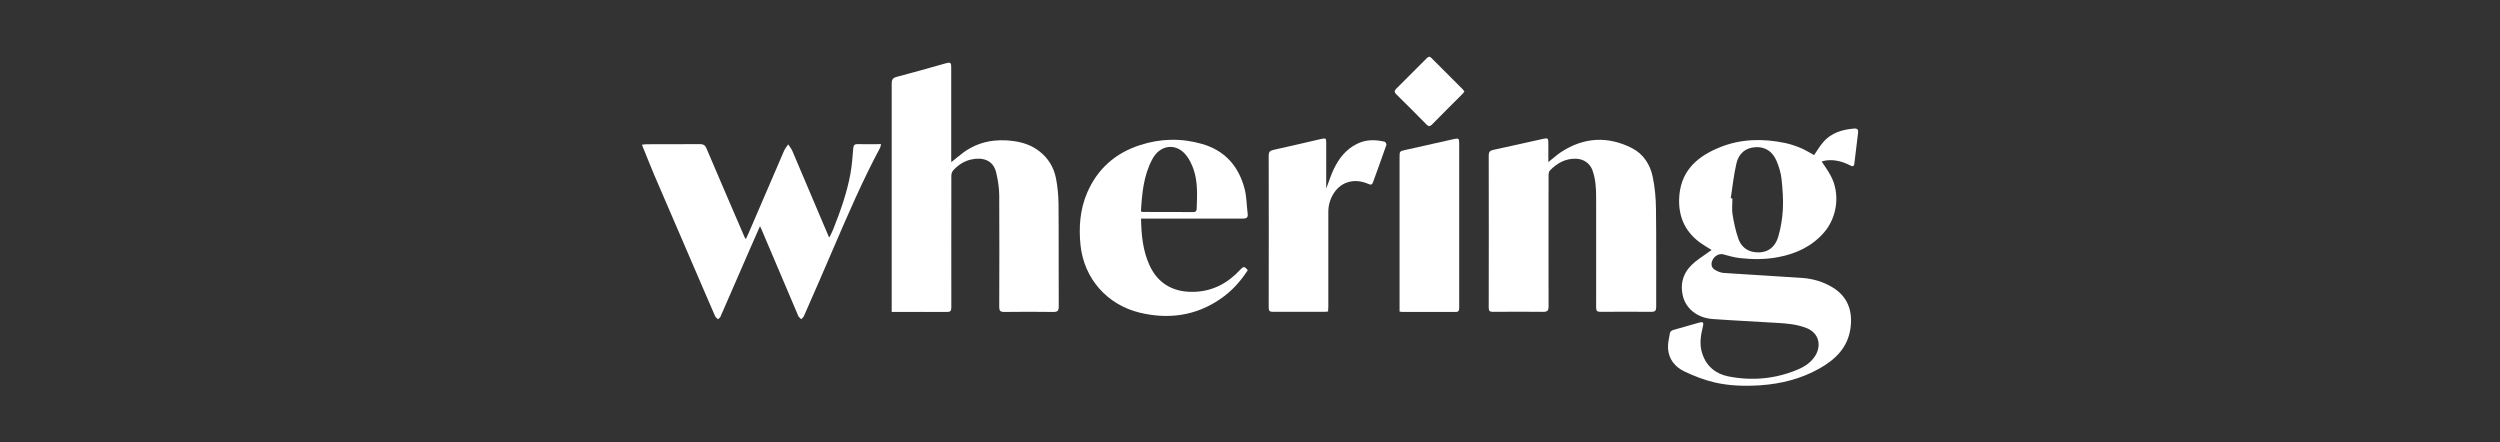
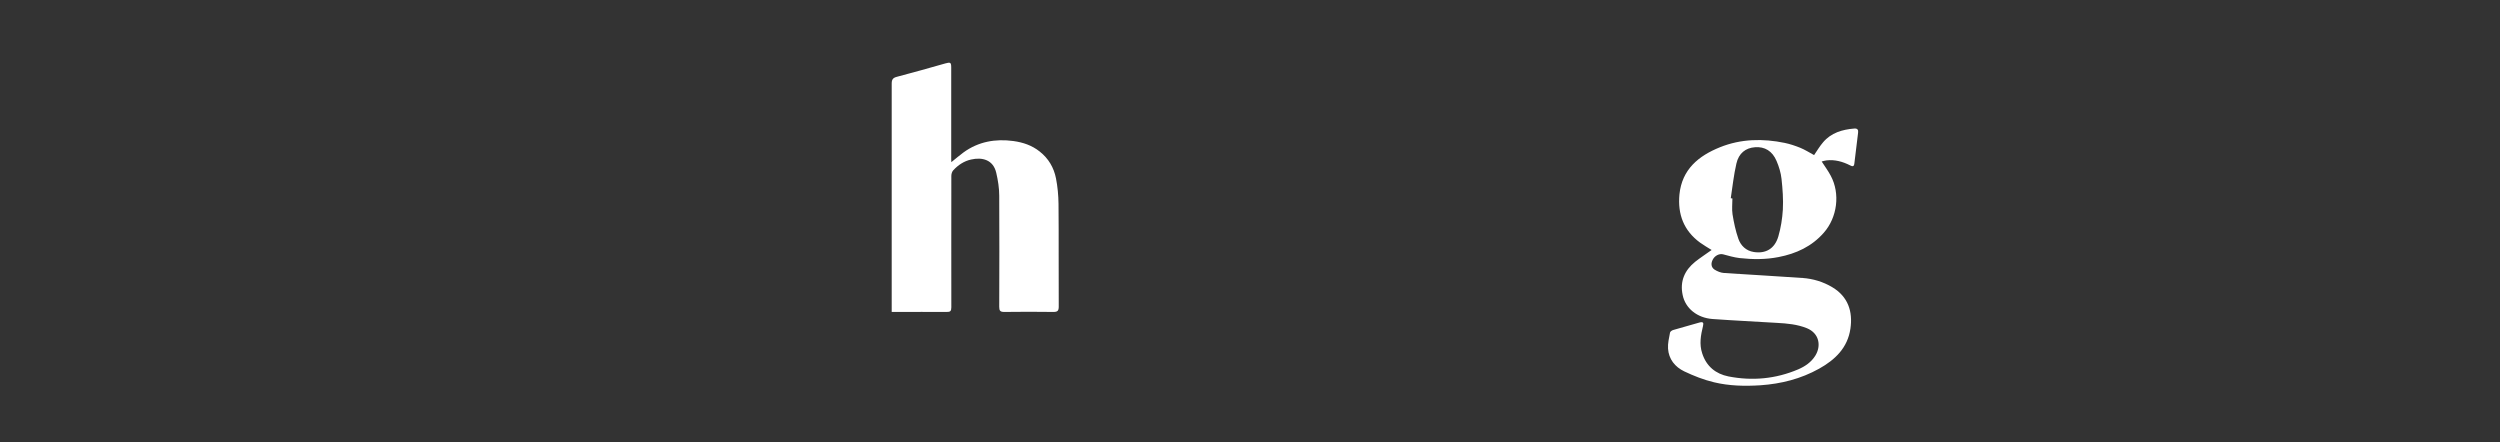
<svg xmlns="http://www.w3.org/2000/svg" id="Layer_1" viewBox="0 0 226 40">
  <rect x="0" y="0" width="226" height="40" fill="#333333" stroke="none" />
  <defs>
    <style>.cls-1{fill:#fff;stroke-width:0px;}</style>
  </defs>
  <path class="cls-1" d="m80.61,28.19c0-.36,0-.66,0-.96,0-6.56,0-13.12,0-19.68,0-.37.12-.52.48-.61,1.47-.38,2.92-.8,4.38-1.21.45-.13.52-.08.52.37,0,2.77,0,5.53,0,8.3,0,.07,0,.14.01.26.39-.31.73-.61,1.1-.88,1.35-.98,2.88-1.25,4.51-1.03.87.12,1.68.39,2.38.95.8.63,1.28,1.46,1.47,2.42.15.76.22,1.54.23,2.31.03,3.09,0,6.18.02,9.28,0,.38-.1.49-.48.49-1.48-.02-2.97-.02-4.45,0-.37,0-.45-.12-.45-.47.01-3.34.02-6.69,0-10.03,0-.69-.11-1.4-.27-2.08-.27-1.18-1.27-1.43-2.27-1.2-.64.14-1.18.5-1.62.98-.11.12-.17.33-.17.5,0,3.96-.01,7.92,0,11.88,0,.34-.09.43-.42.42-1.51-.01-3.02,0-4.53,0-.12,0-.25,0-.44,0Z" />
  <path class="cls-1" d="m163.98,14.04c.28-.41.52-.82.83-1.18.73-.86,1.73-1.15,2.82-1.24.29-.02.38.12.34.39-.12.93-.22,1.87-.34,2.8-.04.29-.2.23-.38.14-.67-.34-1.38-.54-2.14-.45-.14.02-.28.06-.43.1.29.45.59.85.82,1.29.87,1.62.59,3.76-.62,5.14-1.09,1.25-2.5,1.9-4.1,2.21-1.17.23-2.35.22-3.52.09-.51-.06-1.01-.21-1.5-.34-.33-.08-.74.12-.92.47-.19.35-.16.7.15.91.25.16.57.29.86.31,2.37.16,4.74.28,7.11.45.94.07,1.85.34,2.67.83,1.45.86,1.87,2.22,1.65,3.74-.25,1.74-1.38,2.82-2.83,3.63-1.65.92-3.43,1.37-5.31,1.5-1.41.09-2.82.06-4.19-.27-.93-.22-1.84-.58-2.7-.99-.83-.4-1.4-1.1-1.46-2.06-.03-.47.09-.96.18-1.44.02-.1.18-.21.3-.24.78-.23,1.56-.45,2.35-.67.33-.09.41,0,.33.32-.2.82-.35,1.63-.07,2.47.38,1.18,1.23,1.85,2.37,2.08,2.15.42,4.27.23,6.31-.64.62-.27,1.17-.64,1.54-1.23.56-.9.36-2.03-.76-2.49-.87-.35-1.78-.43-2.69-.48-1.94-.12-3.89-.21-5.83-.35-1.4-.1-2.47-.97-2.71-2.18-.26-1.23.18-2.23,1.14-3,.47-.37.98-.7,1.48-1.06-.35-.22-.72-.43-1.05-.67-1.47-1.08-2.03-2.56-1.86-4.35.23-2.27,1.73-3.49,3.67-4.27,1.89-.76,3.87-.8,5.85-.39.48.1.95.26,1.4.44.44.18.84.44,1.27.67Zm-7.52,3.88s.1.01.15.02c0,.48-.06.96.01,1.43.12.75.28,1.5.53,2.22.22.62.69,1.08,1.39,1.19,1.08.17,1.89-.29,2.22-1.4.23-.78.36-1.62.41-2.43.05-.92-.02-1.86-.12-2.78-.06-.55-.23-1.11-.45-1.62-.38-.9-1.07-1.31-1.95-1.24-.84.06-1.47.54-1.68,1.48-.24,1.03-.35,2.09-.51,3.14Z" />
-   <path class="cls-1" d="m140,14.63c.4-.32.73-.62,1.1-.87,2.07-1.36,4.24-1.48,6.43-.37,1.02.52,1.64,1.47,1.87,2.57.2.95.29,1.94.3,2.91.04,2.95.01,5.91.02,8.86,0,.34-.08.46-.44.46-1.53-.02-3.07-.01-4.6,0-.29,0-.39-.08-.39-.39.01-3.33,0-6.66,0-9.99,0-.82-.05-1.63-.33-2.41-.22-.63-.79-1.02-1.46-1.05-.97-.04-1.72.39-2.37,1.04-.1.1-.14.29-.14.43,0,3.96-.01,7.92,0,11.88,0,.38-.1.49-.49.49-1.51-.02-3.02-.01-4.53,0-.28,0-.39-.06-.39-.37.01-4.59.01-9.18,0-13.77,0-.31.1-.43.41-.5,1.51-.32,3.01-.67,4.52-1,.41-.09.46-.05.46.38,0,.55,0,1.1,0,1.7Z" />
-   <path class="cls-1" d="m68.71,20.43c-.32.72-.6,1.37-.89,2.02-.9,2.06-1.79,4.12-2.69,6.18-.04.09-.14.15-.22.23-.09-.09-.21-.16-.26-.27-.84-1.92-1.66-3.85-2.49-5.77-1.02-2.36-2.04-4.72-3.05-7.08-.37-.86-.7-1.74-1.08-2.66.18-.02.3-.04.42-.04,1.61,0,3.22,0,4.83-.01.34,0,.48.13.6.42,1.14,2.69,2.3,5.37,3.46,8.06,0,.02.03.03.09.09.08-.16.15-.32.22-.47,1.08-2.5,2.15-5,3.23-7.5.09-.21.25-.39.37-.58.13.2.29.39.38.6,1.1,2.58,2.2,5.17,3.29,7.75,0,0,.02.01.07.04.11-.24.24-.48.34-.73.64-1.61,1.22-3.24,1.54-4.95.14-.76.2-1.54.26-2.31.02-.3.09-.43.41-.42.69.02,1.37,0,2.11,0-.04.15-.05.24-.08.31-1.58,2.95-2.9,6.01-4.22,9.08-.88,2.05-1.77,4.1-2.67,6.14-.05.12-.16.2-.25.3-.09-.1-.22-.19-.27-.31-1.12-2.62-2.23-5.24-3.34-7.86-.02-.06-.05-.11-.12-.25Z" />
-   <path class="cls-1" d="m103.15,19.76c.03,1.49.16,2.9.77,4.23.8,1.74,2.27,2.45,4.04,2.39,1.68-.05,3.04-.79,4.16-2,.29-.32.39-.31.68.04-.66,1.03-1.48,1.93-2.5,2.62-2.22,1.52-4.69,1.84-7.25,1.23-2.96-.71-5.05-3.08-5.37-6.09-.17-1.64-.05-3.24.6-4.76.93-2.16,2.55-3.58,4.77-4.3,1.85-.6,3.72-.65,5.6-.11,2.08.59,3.32,2.01,3.86,4.05.19.73.18,1.51.28,2.27.04.34-.1.43-.43.43-2.86,0-5.71,0-8.57,0-.2,0-.4,0-.65,0Zm0-.65c.09.04.11.05.13.05,1.53,0,3.07,0,4.6.01.22,0,.29-.09.3-.29.04-1.22.12-2.44-.3-3.62-.15-.41-.34-.82-.6-1.16-.89-1.2-2.38-1.06-3.1.27-.8,1.48-.94,3.1-1.04,4.73Z" />
-   <path class="cls-1" d="m119.9,17.02c.23-.6.42-1.21.69-1.77.46-.94,1.08-1.74,2.05-2.23.83-.42,1.67-.41,2.53-.21.08.02.19.22.16.29-.39,1.14-.81,2.26-1.22,3.4-.1.27-.26.19-.45.11-1.23-.52-2.39-.17-3.04.79-.36.53-.54,1.12-.54,1.77,0,2.83,0,5.66,0,8.49,0,.16-.01.32-.02.5-.14.01-.25.03-.36.03-1.53,0-3.07,0-4.6,0-.29,0-.41-.05-.41-.39.01-4.58.01-9.15,0-13.73,0-.34.12-.45.43-.52,1.45-.32,2.89-.66,4.33-.99.4-.09.44-.06.44.35,0,1.37,0,2.74,0,4.12Z" />
-   <path class="cls-1" d="m126.52,28.15c0-.14,0-.25,0-.36,0-4.52,0-9.05,0-13.57,0-.55,0-.55.55-.67,1.46-.33,2.91-.66,4.37-.98.42-.09.47-.05.47.36,0,4.96,0,9.93,0,14.89,0,.24-.04.38-.32.38-1.61,0-3.22,0-4.83,0-.06,0-.12-.02-.24-.03Z" />
-   <path class="cls-1" d="m132.38,8.28c-.05.07-.09.13-.14.18-.93.93-1.87,1.86-2.79,2.8-.18.19-.31.18-.49,0-.9-.91-1.8-1.82-2.72-2.72-.19-.19-.22-.32-.02-.52.93-.92,1.85-1.84,2.77-2.77.15-.15.26-.16.41-.01.95.95,1.9,1.9,2.85,2.85.05.05.08.12.13.19Z" />
+   <path class="cls-1" d="m126.52,28.15Z" />
</svg>